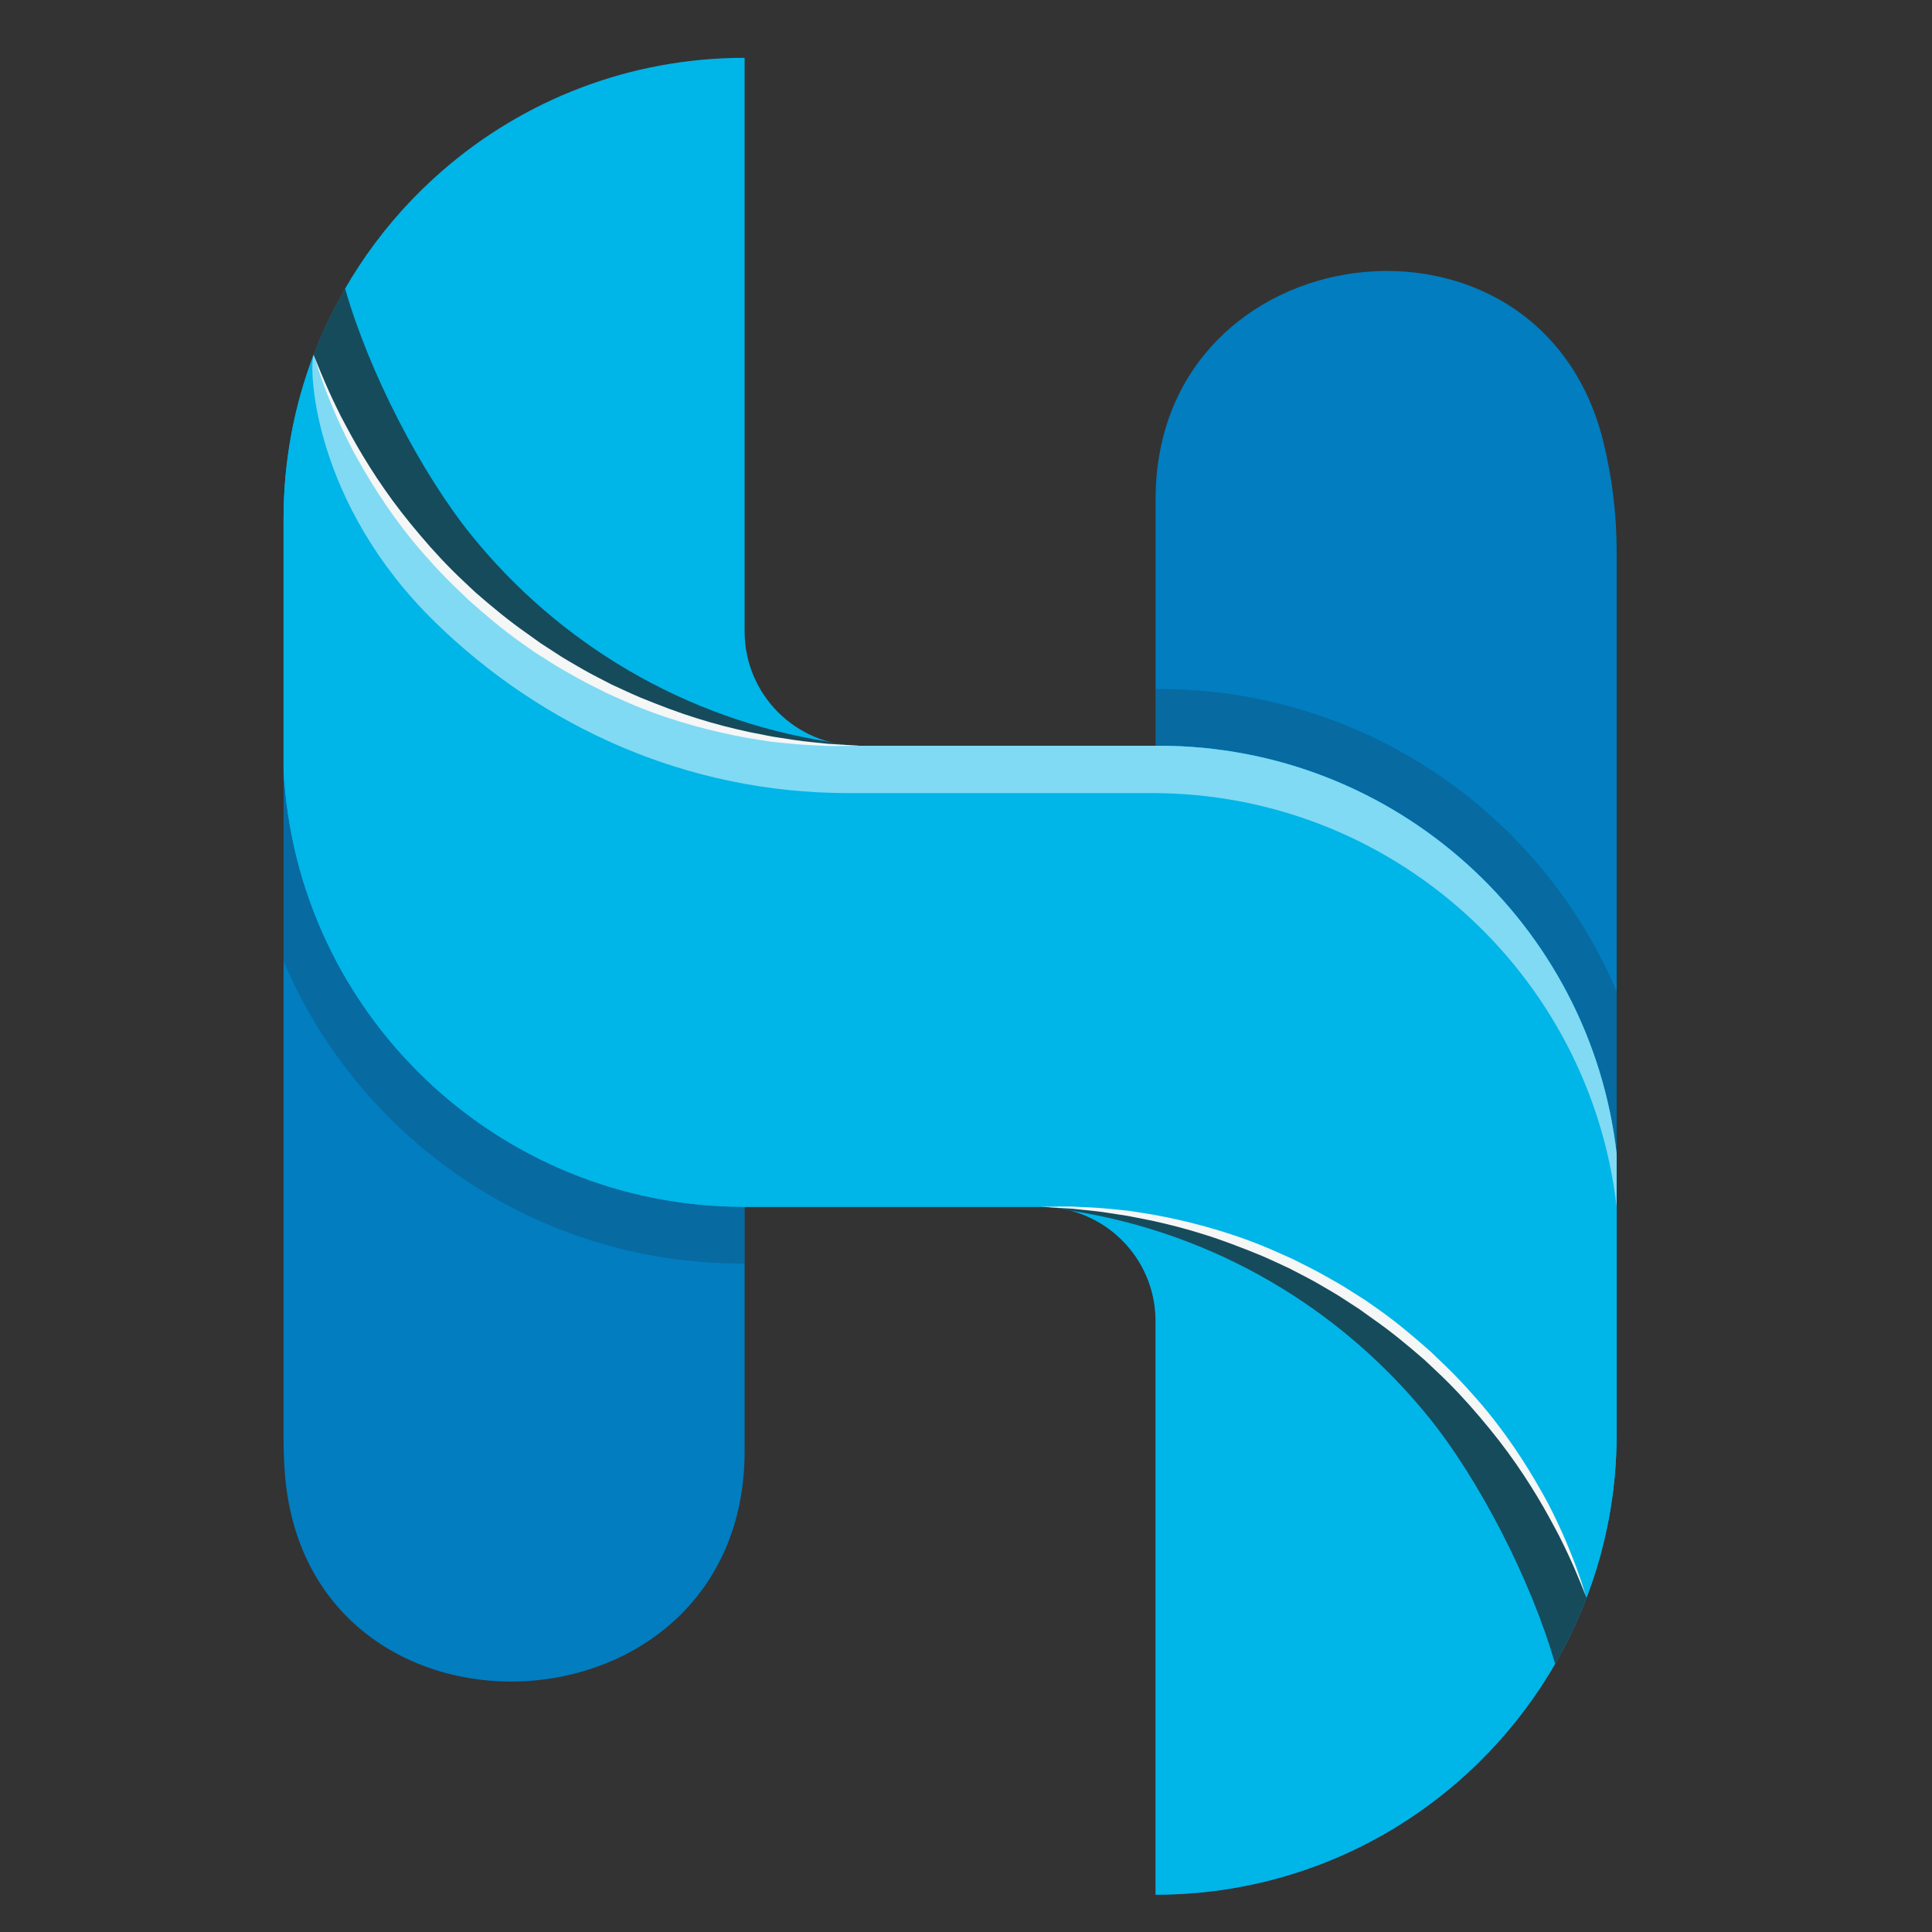
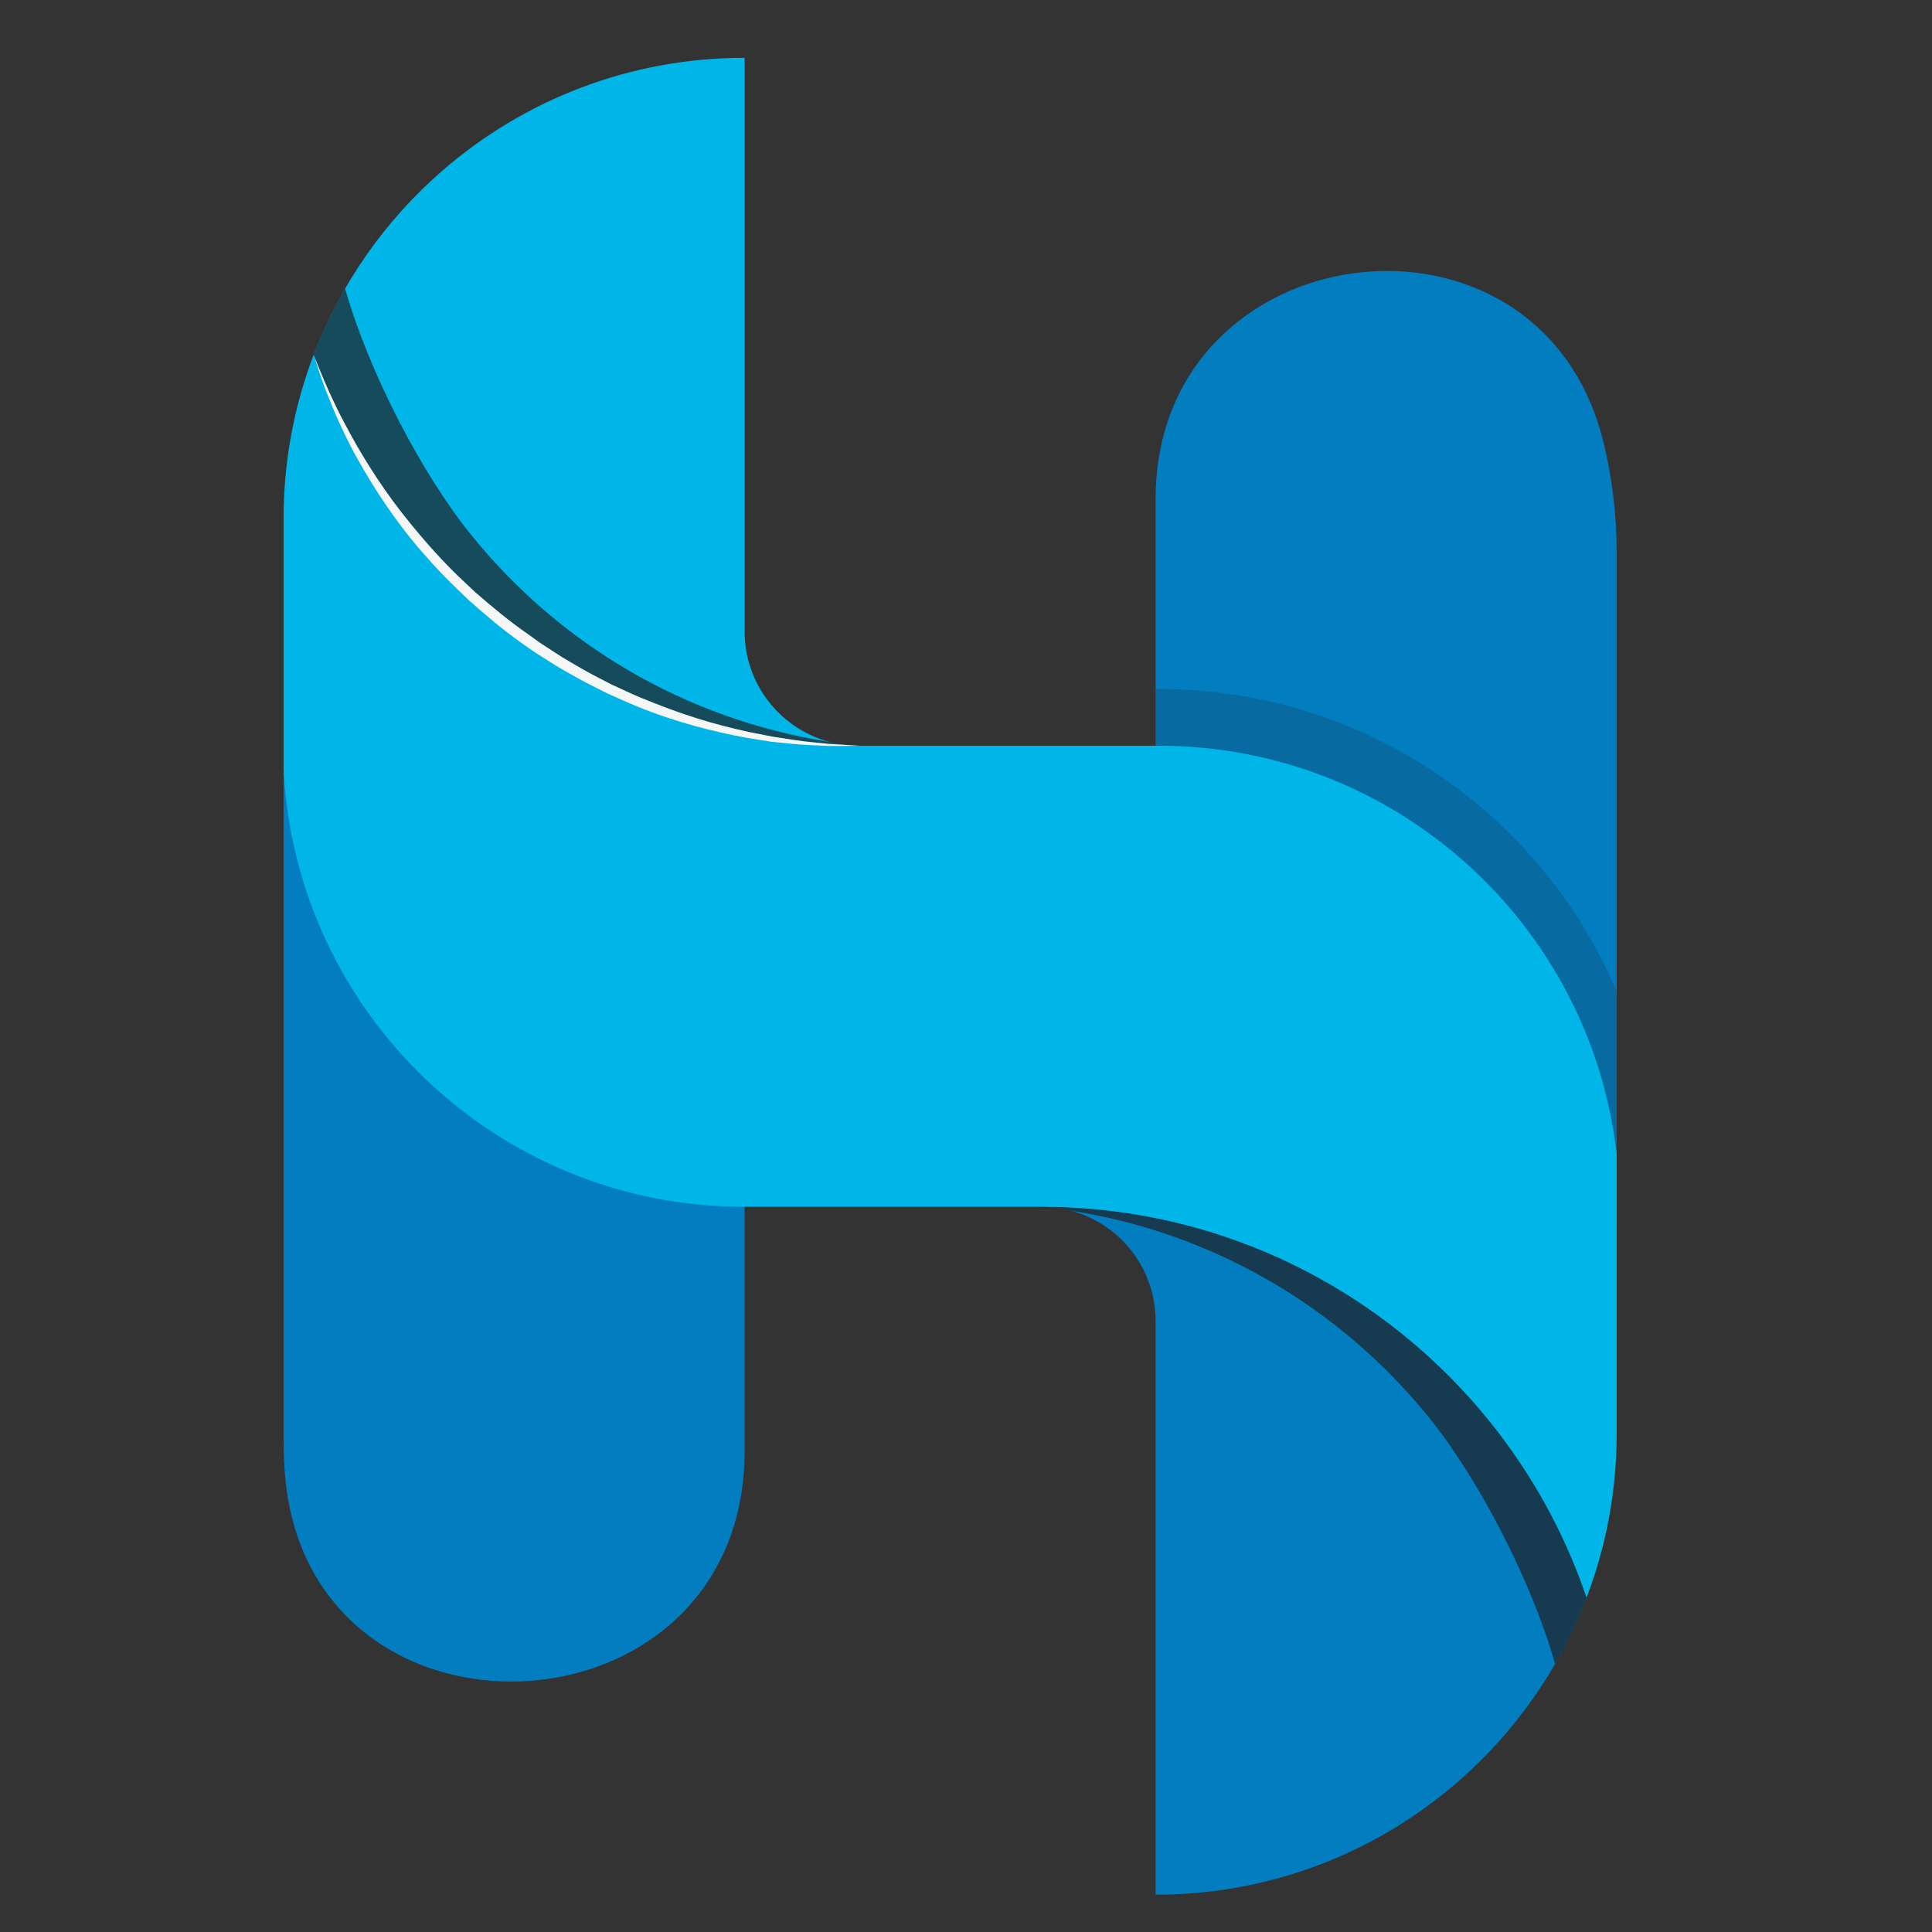
<svg xmlns="http://www.w3.org/2000/svg" viewBox="0 0 120 120" height="120" width="120" xml:space="preserve" id="svg2" version="1.1">
  <rect x="0" y="0" width="120" height="120" fill="#333333" stroke="none" />
  <defs id="defs6">
    <clipPath id="clipPath20" clipPathUnits="userSpaceOnUse">
      <path id="path18" d="M 0,500 H 500 V 0 H 0 Z" />
    </clipPath>
    <clipPath id="clipPath36" clipPathUnits="userSpaceOnUse">
      <path id="path34" d="m 278.079,289.25 h 63 v -65.83 h -63 z" />
    </clipPath>
    <clipPath id="clipPath52" clipPathUnits="userSpaceOnUse">
      <path id="path50" d="m 158.919,276.58 h 63 v -65.83 h -63 z" />
    </clipPath>
    <clipPath id="clipPath76" clipPathUnits="userSpaceOnUse">
      <path id="path74" d="M 162.855,334.94 H 341.079 V 218.44 H 162.855 Z" />
    </clipPath>
    <clipPath id="clipPath100" clipPathUnits="userSpaceOnUse">
      <path id="path98" d="m 163.039,343.97 h 74.51 V 281.5 h -74.51 z" />
    </clipPath>
    <clipPath id="clipPath120" clipPathUnits="userSpaceOnUse">
      <path id="path118" d="m 262.447,218.5 h 74.51 v -62.47 h -74.51 z" />
    </clipPath>
  </defs>
  <g transform="matrix(1.333,0,0,-1.333,0,666.667)" id="g10" style="display:inline">
    <g id="g14" transform="matrix(0.341,0,0,0.341,-40.979,369.386)">
      <g clip-path="url(#clipPath20)" id="g16">
        <g transform="translate(341.081,307.953)" id="g22">
          <path id="path24" style="fill:#017dc0;fill-opacity:1;fill-rule:nonzero;stroke:none" d="m 0,0 v -91.83 c -11.56,23.06 -63,38.57 -63,38.57 V 7.269 c 0,36.534 52.518,43.236 61.198,7.749 C -0.624,10.205 0,5.175 0,0" />
        </g>
        <g transform="translate(158.921,186.791)" id="g26">
          <path id="path28" style="fill:#017dc0;fill-opacity:1;fill-rule:nonzero;stroke:none" d="M 0,0 V 91.83 C 11.56,68.77 63,53.26 63,53.26 V -1.66 C 63,-41.903 2.861,-44.465 0.145,-4.313 0.049,-2.888 0,-1.45 0,0" />
        </g>
        <g id="g30">
          <g id="g32" />
          <g id="g44">
            <g style="opacity:0.2" id="g42" clip-path="url(#clipPath36)">
              <g id="g40" transform="translate(341.079,247.92)">
                <path id="path38" style="fill:#1f1e21;fill-opacity:1;fill-rule:nonzero;stroke:none" d="m 0,0 v -24.5 c -11.56,23.06 -63,38.57 -63,38.57 v 27.26 h 0.42 C -34.69,41.33 -10.41,24.51 0,0" />
              </g>
            </g>
          </g>
        </g>
        <g id="g46">
          <g id="g48" />
          <g id="g60">
            <g style="opacity:0.2" id="g58" clip-path="url(#clipPath52)">
              <g id="g56" transform="translate(158.919,252.08)">
-                 <path id="path54" style="fill:#1f1e21;fill-opacity:1;fill-rule:nonzero;stroke:none" d="M 0,0 V 24.5 C 11.56,1.44 63,-14.07 63,-14.07 V -41.33 H 62.58 C 34.69,-41.33 10.41,-24.51 0,0" />
-               </g>
+                 </g>
            </g>
          </g>
        </g>
        <g transform="translate(341.079,225.73)" id="g62">
          <path id="path64" style="fill:#00b5e8;fill-opacity:1;fill-rule:nonzero;stroke:none" d="m 0,0 v -38.23 c 0,-7.91 -1.46,-15.49 -4.13,-22.46 -10.37,30.66 -39.13,52.84 -73.16,53.4 -0.44,0.04 -0.88,0.06 -1.33,0.06 h -40.62 c -33.71,0 -61.23,26.47 -62.92,59.76 v 34.24 c 0,7.91 1.46,15.47 4.12,22.44 3.91,-11.58 10.45,-21.95 18.91,-30.41 14.23,-14.23 33.89,-23.03 55.6,-23.03 h 40.95 C -30.24,55.77 -3.58,31.39 0,0" />
        </g>
        <g transform="translate(341.079,225.73)" id="g66">
-           <path id="path68" style="fill:#00b5e8;fill-opacity:1;fill-rule:nonzero;stroke:none" d="m 0,0 v -38.23 c 0,-7.91 -1.46,-15.49 -4.13,-22.46 -10.37,30.66 -39.13,52.84 -73.16,53.4 -0.44,0.04 -0.88,0.06 -1.33,0.06 h -40.62 c -33.71,0 -61.23,26.47 -62.92,59.76 v 34.24 c 0,7.91 1.46,15.47 4.12,22.44 3.91,-11.58 10.45,-21.95 18.91,-30.41 14.23,-14.23 33.89,-23.03 55.6,-23.03 h 40.95 C -30.24,55.77 -3.58,31.39 0,0" />
-         </g>
+           </g>
        <g id="g70">
          <g id="g72" />
          <g id="g84">
            <g style="opacity:0.5" id="g82" clip-path="url(#clipPath76)">
              <g id="g80" transform="translate(341.079,225.73)">
-                 <path id="path78" style="fill:#ffffff;fill-opacity:1;fill-rule:nonzero;stroke:none" d="M 0,0 V -7.29 C -3.63,24.56 -30.68,49.3 -63.5,49.3 h -41.55 c -22.03,0 -41.811,9.101 -56.42,23.37 -16.611,16.225 -17.3,34.63 -16.57,36.54 3.91,-11.58 10.45,-21.95 18.91,-30.41 14.23,-14.23 33.89,-23.03 55.6,-23.03 h 40.95 C -30.24,55.77 -3.58,31.39 0,0" />
-               </g>
+                 </g>
            </g>
          </g>
        </g>
        <g transform="translate(336.949,165.04)" id="g86">
          <path id="path88" style="fill:#017dc0;fill-opacity:1;fill-rule:nonzero;stroke:none" d="m 0,0 c -3.74,-9.82 -9.87,-18.46 -17.68,-25.21 -11.04,-9.55 -25.44,-15.33 -41.19,-15.33 v 78.38 c 0,8.18 -6.28,14.89 -14.29,15.56 C -39.13,52.84 -10.37,30.66 0,0" />
        </g>
        <g transform="translate(237.549,281.5)" id="g90">
          <path id="path92" style="fill:#00b5e8;fill-opacity:1;fill-rule:nonzero;stroke:none" d="m 0,0 c -21.71,0 -41.37,8.8 -55.6,23.03 -8.46,8.46 -15,18.83 -18.91,30.41 3.73,9.8 9.84,18.43 17.63,25.18 C -45.83,88.2 -31.41,94 -15.63,94 V 15.62 C -15.63,6.99 -8.63,0 0,0" />
        </g>
        <g id="g94">
          <g id="g96" />
          <g id="g108">
            <g style="opacity:0.7" id="g106" clip-path="url(#clipPath100)">
              <g id="g104" transform="translate(237.549,281.5)">
                <path id="path102" style="fill:#1f1e21;fill-opacity:1;fill-rule:nonzero;stroke:none" d="m 0,0 c -21.71,0 -41.37,8.8 -55.6,23.03 -8.46,8.46 -15,18.83 -18.91,30.41 1.19,3.14 2.63,6.16 4.29,9.03 3.25,-11.42 10.45,-25.32 17.32,-33.78 11.88,-14.66 29,-25.06 48.89,-28.17 H -4 C -2.73,0.18 -1.38,0 0,0" />
              </g>
            </g>
          </g>
        </g>
        <g transform="translate(262.447,218.5)" id="g110">
-           <path id="path112" style="fill:#00b5e8;fill-opacity:1;fill-rule:nonzero;stroke:none" d="m 0,0 c 21.71,0 41.37,-8.8 55.6,-23.03 8.46,-8.46 15,-18.83 18.91,-30.41 -3.73,-9.8 -9.84,-18.43 -17.63,-25.18 C 45.83,-88.2 31.41,-94 15.63,-94 v 78.38 C 15.63,-6.99 8.63,0 0,0" />
-         </g>
+           </g>
        <g id="g114">
          <g id="g116" />
          <g id="g128">
            <g style="opacity:0.7" id="g126" clip-path="url(#clipPath120)">
              <g id="g124" transform="translate(262.447,218.5)">
                <path id="path122" style="fill:#1f1e21;fill-opacity:1;fill-rule:nonzero;stroke:none" d="m 0,0 c 21.71,0 41.37,-8.8 55.6,-23.03 8.46,-8.46 15,-18.83 18.91,-30.41 -1.19,-3.14 -2.63,-6.16 -4.29,-9.03 -3.25,11.42 -10.45,25.32 -17.32,33.78 -11.88,14.66 -29,25.06 -48.89,28.17 L 4,-0.52 C 2.73,-0.18 1.38,0 0,0" />
              </g>
            </g>
          </g>
        </g>
        <g transform="translate(262.447,218.5)" id="g130">
-           <path id="path132" style="fill:#f5f6f6;fill-opacity:1;fill-rule:nonzero;stroke:none" d="m 0,0 c 0,0 0.382,0.004 1.098,0.013 0.716,0.001 1.767,0.036 3.104,0.018 1.334,-0.086 2.969,-0.095 4.828,-0.283 0.93,-0.092 1.92,-0.191 2.963,-0.295 1.036,-0.164 2.126,-0.337 3.262,-0.518 4.526,-0.826 9.776,-2.143 15.127,-4.328 1.337,-0.541 2.665,-1.17 4.025,-1.767 1.32,-0.683 2.685,-1.319 4.007,-2.062 1.313,-0.758 2.668,-1.471 3.948,-2.321 l 1.948,-1.234 1.893,-1.326 c 2.517,-1.782 4.866,-3.785 7.131,-5.8 1.086,-1.061 2.191,-2.075 3.229,-3.149 1.022,-1.048 2.026,-2.144 2.974,-3.232 3.809,-4.346 6.746,-8.896 8.989,-12.912 1.14,-2.002 2.023,-3.923 2.795,-5.623 0.745,-1.714 1.347,-3.225 1.812,-4.481 0.463,-1.257 0.788,-2.257 0.996,-2.943 0.216,-0.683 0.33,-1.047 0.33,-1.047 0,0 -0.141,0.354 -0.406,1.02 -0.253,0.67 -0.671,1.633 -1.191,2.861 -0.531,1.224 -1.214,2.693 -2.045,4.351 -0.865,1.641 -1.843,3.49 -3.023,5.44 -1.175,1.951 -2.526,4.018 -4.067,6.12 -1.545,2.101 -3.29,4.225 -5.167,6.354 -0.945,1.06 -1.919,2.101 -2.965,3.151 -1.022,1.034 -2.128,2.025 -3.202,3.054 -2.248,1.955 -4.577,3.893 -7.063,5.619 l -1.843,1.322 -1.899,1.232 c -1.247,0.849 -2.57,1.562 -3.852,2.322 -1.29,0.745 -2.625,1.384 -3.914,2.07 -1.331,0.601 -2.629,1.235 -3.939,1.782 -2.628,1.072 -5.194,2.057 -7.684,2.827 -2.485,0.79 -4.88,1.387 -7.105,1.875 -1.118,0.221 -2.19,0.432 -3.209,0.633 -1.028,0.16 -2.002,0.311 -2.918,0.453 C 7.133,-0.516 5.519,-0.419 4.193,-0.259 1.525,-0.094 0,0 0,0" />
-         </g>
+           </g>
        <g transform="translate(237.549,281.5)" id="g134">
          <path id="path136" style="fill:#f5f6f6;fill-opacity:1;fill-rule:nonzero;stroke:none" d="m 0,0 c 0,0 -0.382,-0.004 -1.098,-0.013 -0.716,-0.001 -1.767,-0.036 -3.104,-0.018 -1.334,0.086 -2.969,0.095 -4.828,0.283 -0.93,0.092 -1.92,0.191 -2.963,0.295 -1.036,0.164 -2.126,0.337 -3.262,0.518 -4.526,0.826 -9.776,2.143 -15.127,4.328 -1.337,0.541 -2.665,1.17 -4.025,1.767 -1.32,0.683 -2.685,1.319 -4.007,2.062 -1.313,0.758 -2.668,1.471 -3.948,2.321 l -1.948,1.234 -1.893,1.326 c -2.517,1.782 -4.866,3.785 -7.131,5.8 -1.085,1.061 -2.191,2.075 -3.229,3.149 -1.022,1.048 -2.026,2.144 -2.974,3.232 -3.809,4.346 -6.746,8.896 -8.989,12.912 -1.14,2.002 -2.023,3.923 -2.795,5.623 -0.745,1.714 -1.347,3.225 -1.812,4.481 -0.463,1.257 -0.788,2.257 -0.996,2.943 -0.216,0.683 -0.33,1.047 -0.33,1.047 0,0 0.141,-0.354 0.406,-1.02 0.253,-0.67 0.671,-1.633 1.191,-2.861 0.531,-1.224 1.214,-2.693 2.045,-4.351 0.865,-1.641 1.843,-3.49 3.023,-5.44 1.175,-1.951 2.526,-4.018 4.067,-6.12 1.545,-2.101 3.29,-4.225 5.167,-6.354 0.945,-1.06 1.919,-2.101 2.965,-3.151 1.022,-1.034 2.128,-2.025 3.202,-3.054 2.248,-1.955 4.577,-3.893 7.063,-5.619 l 1.843,-1.322 1.899,-1.232 c 1.247,-0.849 2.57,-1.562 3.852,-2.322 1.29,-0.745 2.625,-1.384 3.914,-2.07 1.331,-0.601 2.629,-1.235 3.939,-1.782 2.628,-1.072 5.194,-2.057 7.684,-2.827 2.485,-0.79 4.88,-1.387 7.105,-1.875 1.118,-0.221 2.19,-0.432 3.209,-0.633 1.028,-0.16 2.002,-0.311 2.918,-0.453 C -7.133,0.516 -5.519,0.419 -4.193,0.259 -1.525,0.094 0,0 0,0" />
        </g>
      </g>
    </g>
  </g>
</svg>